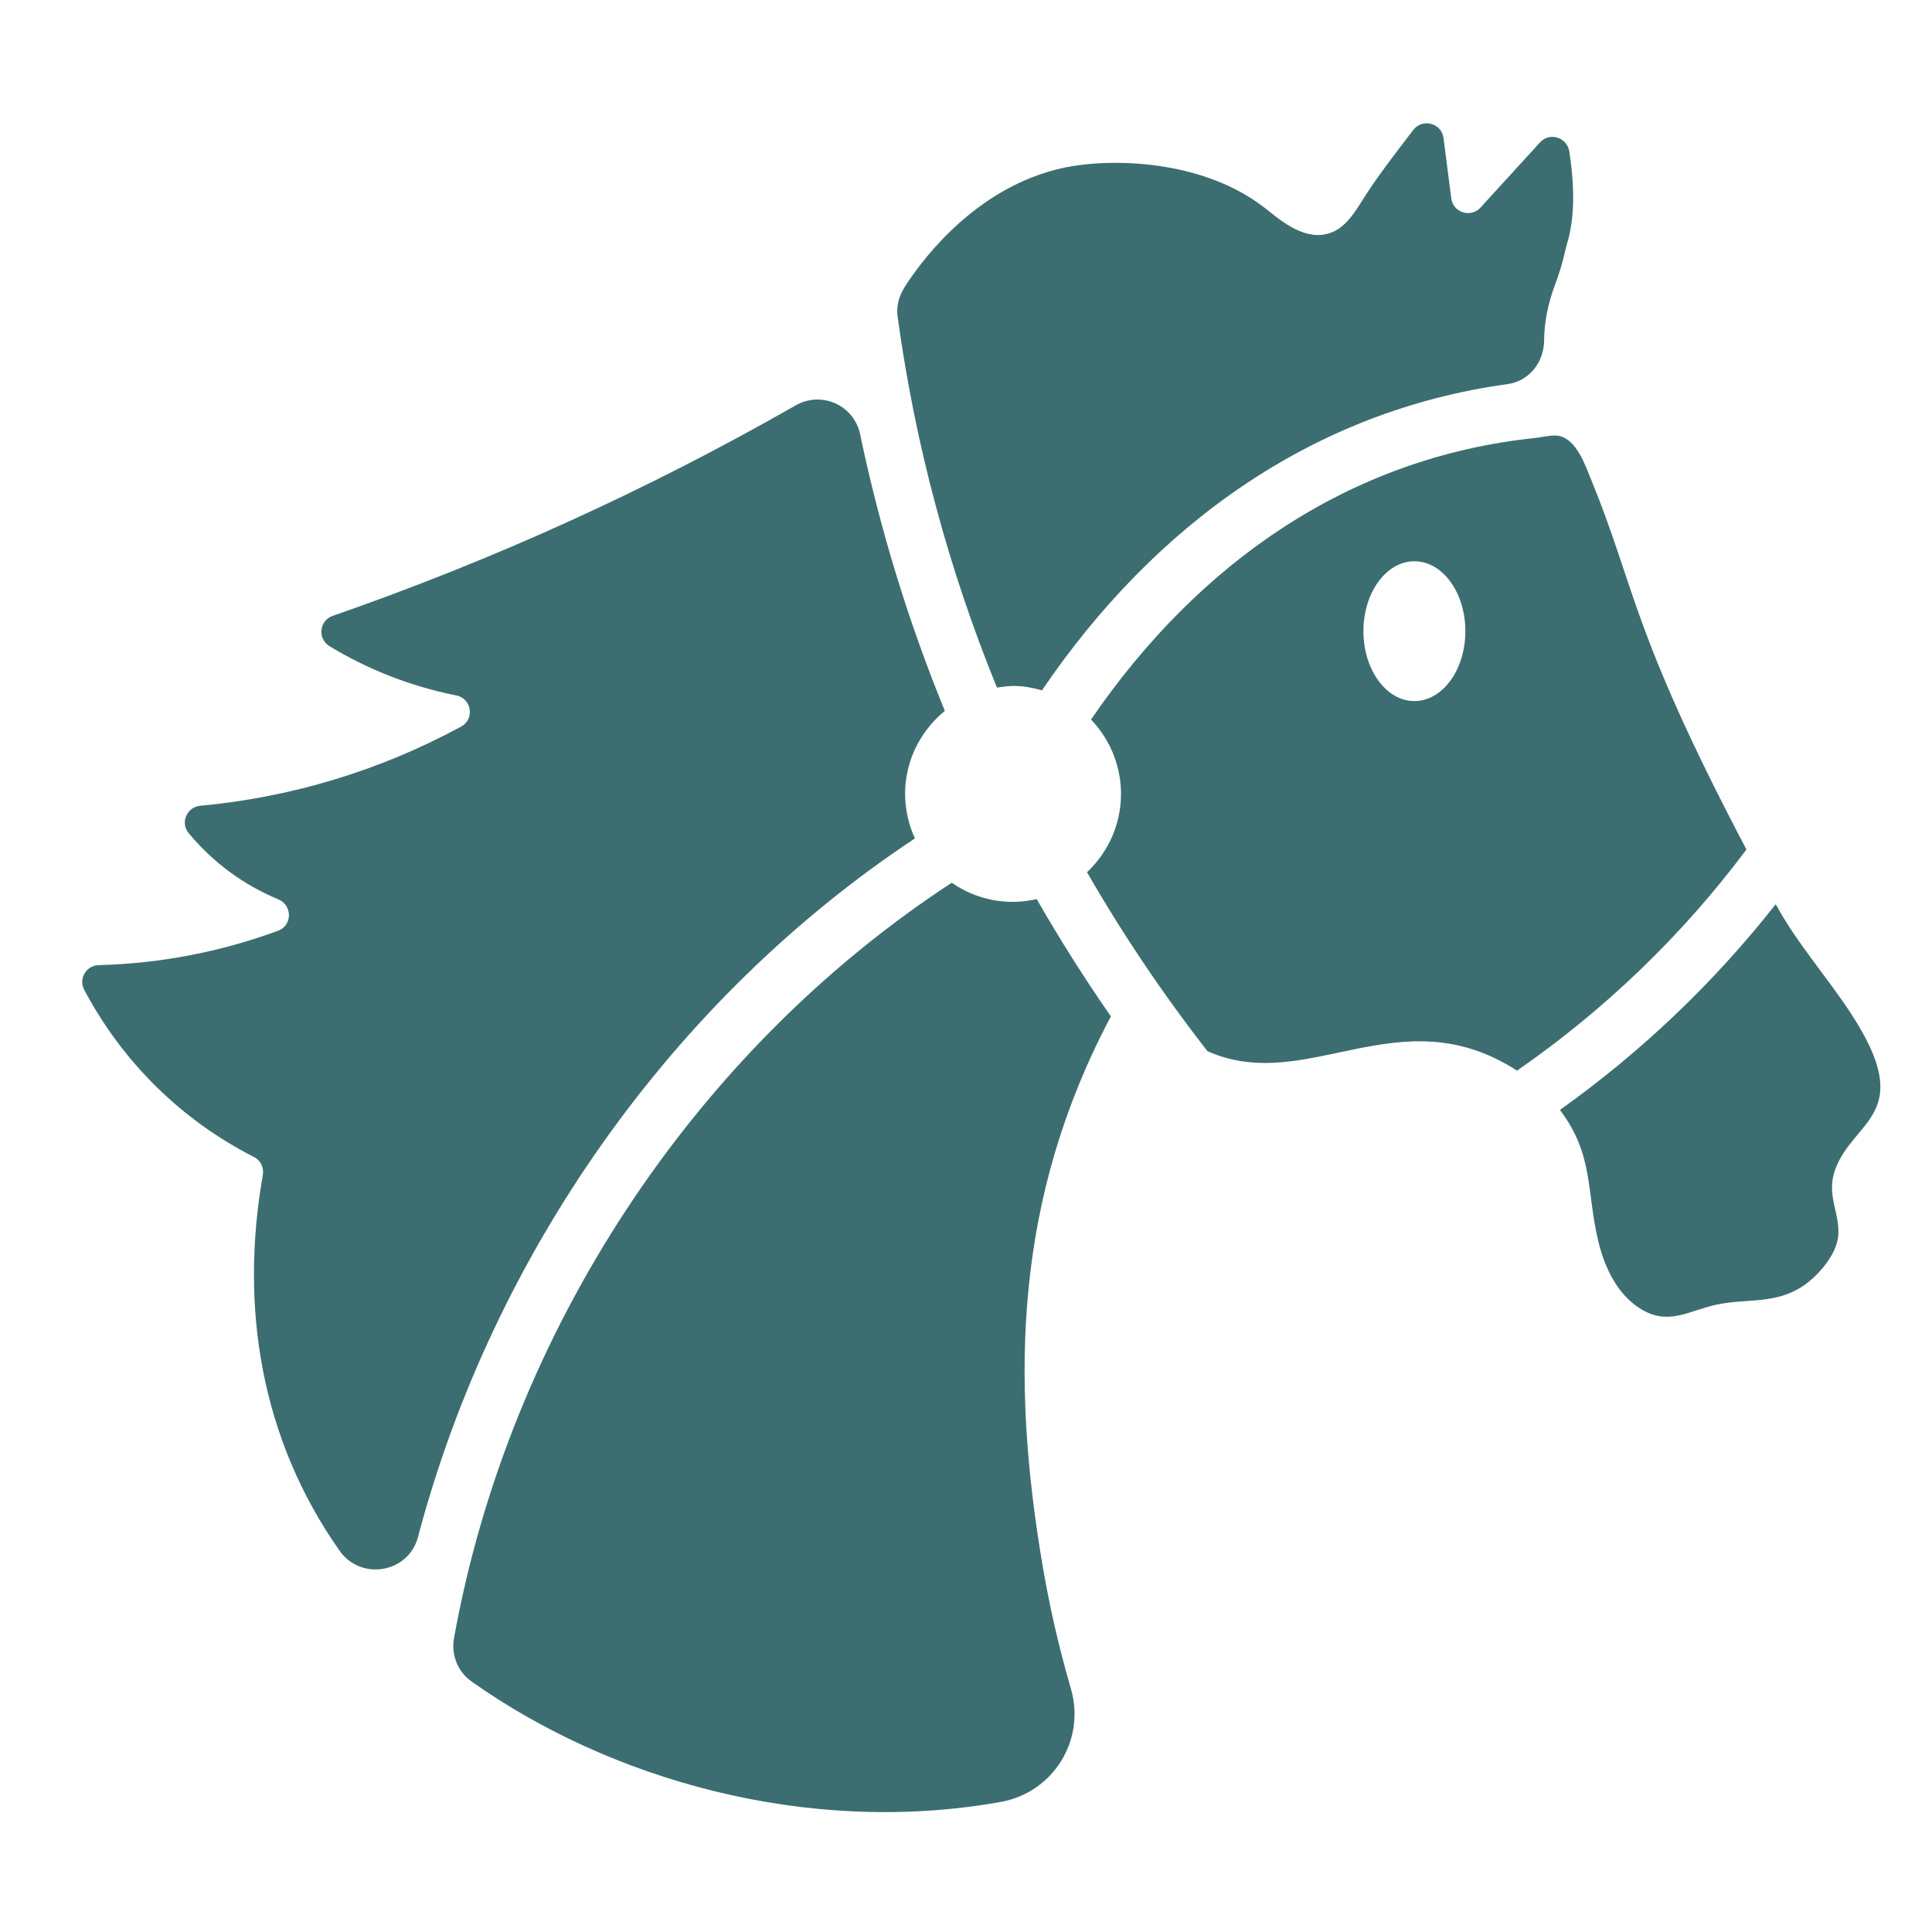
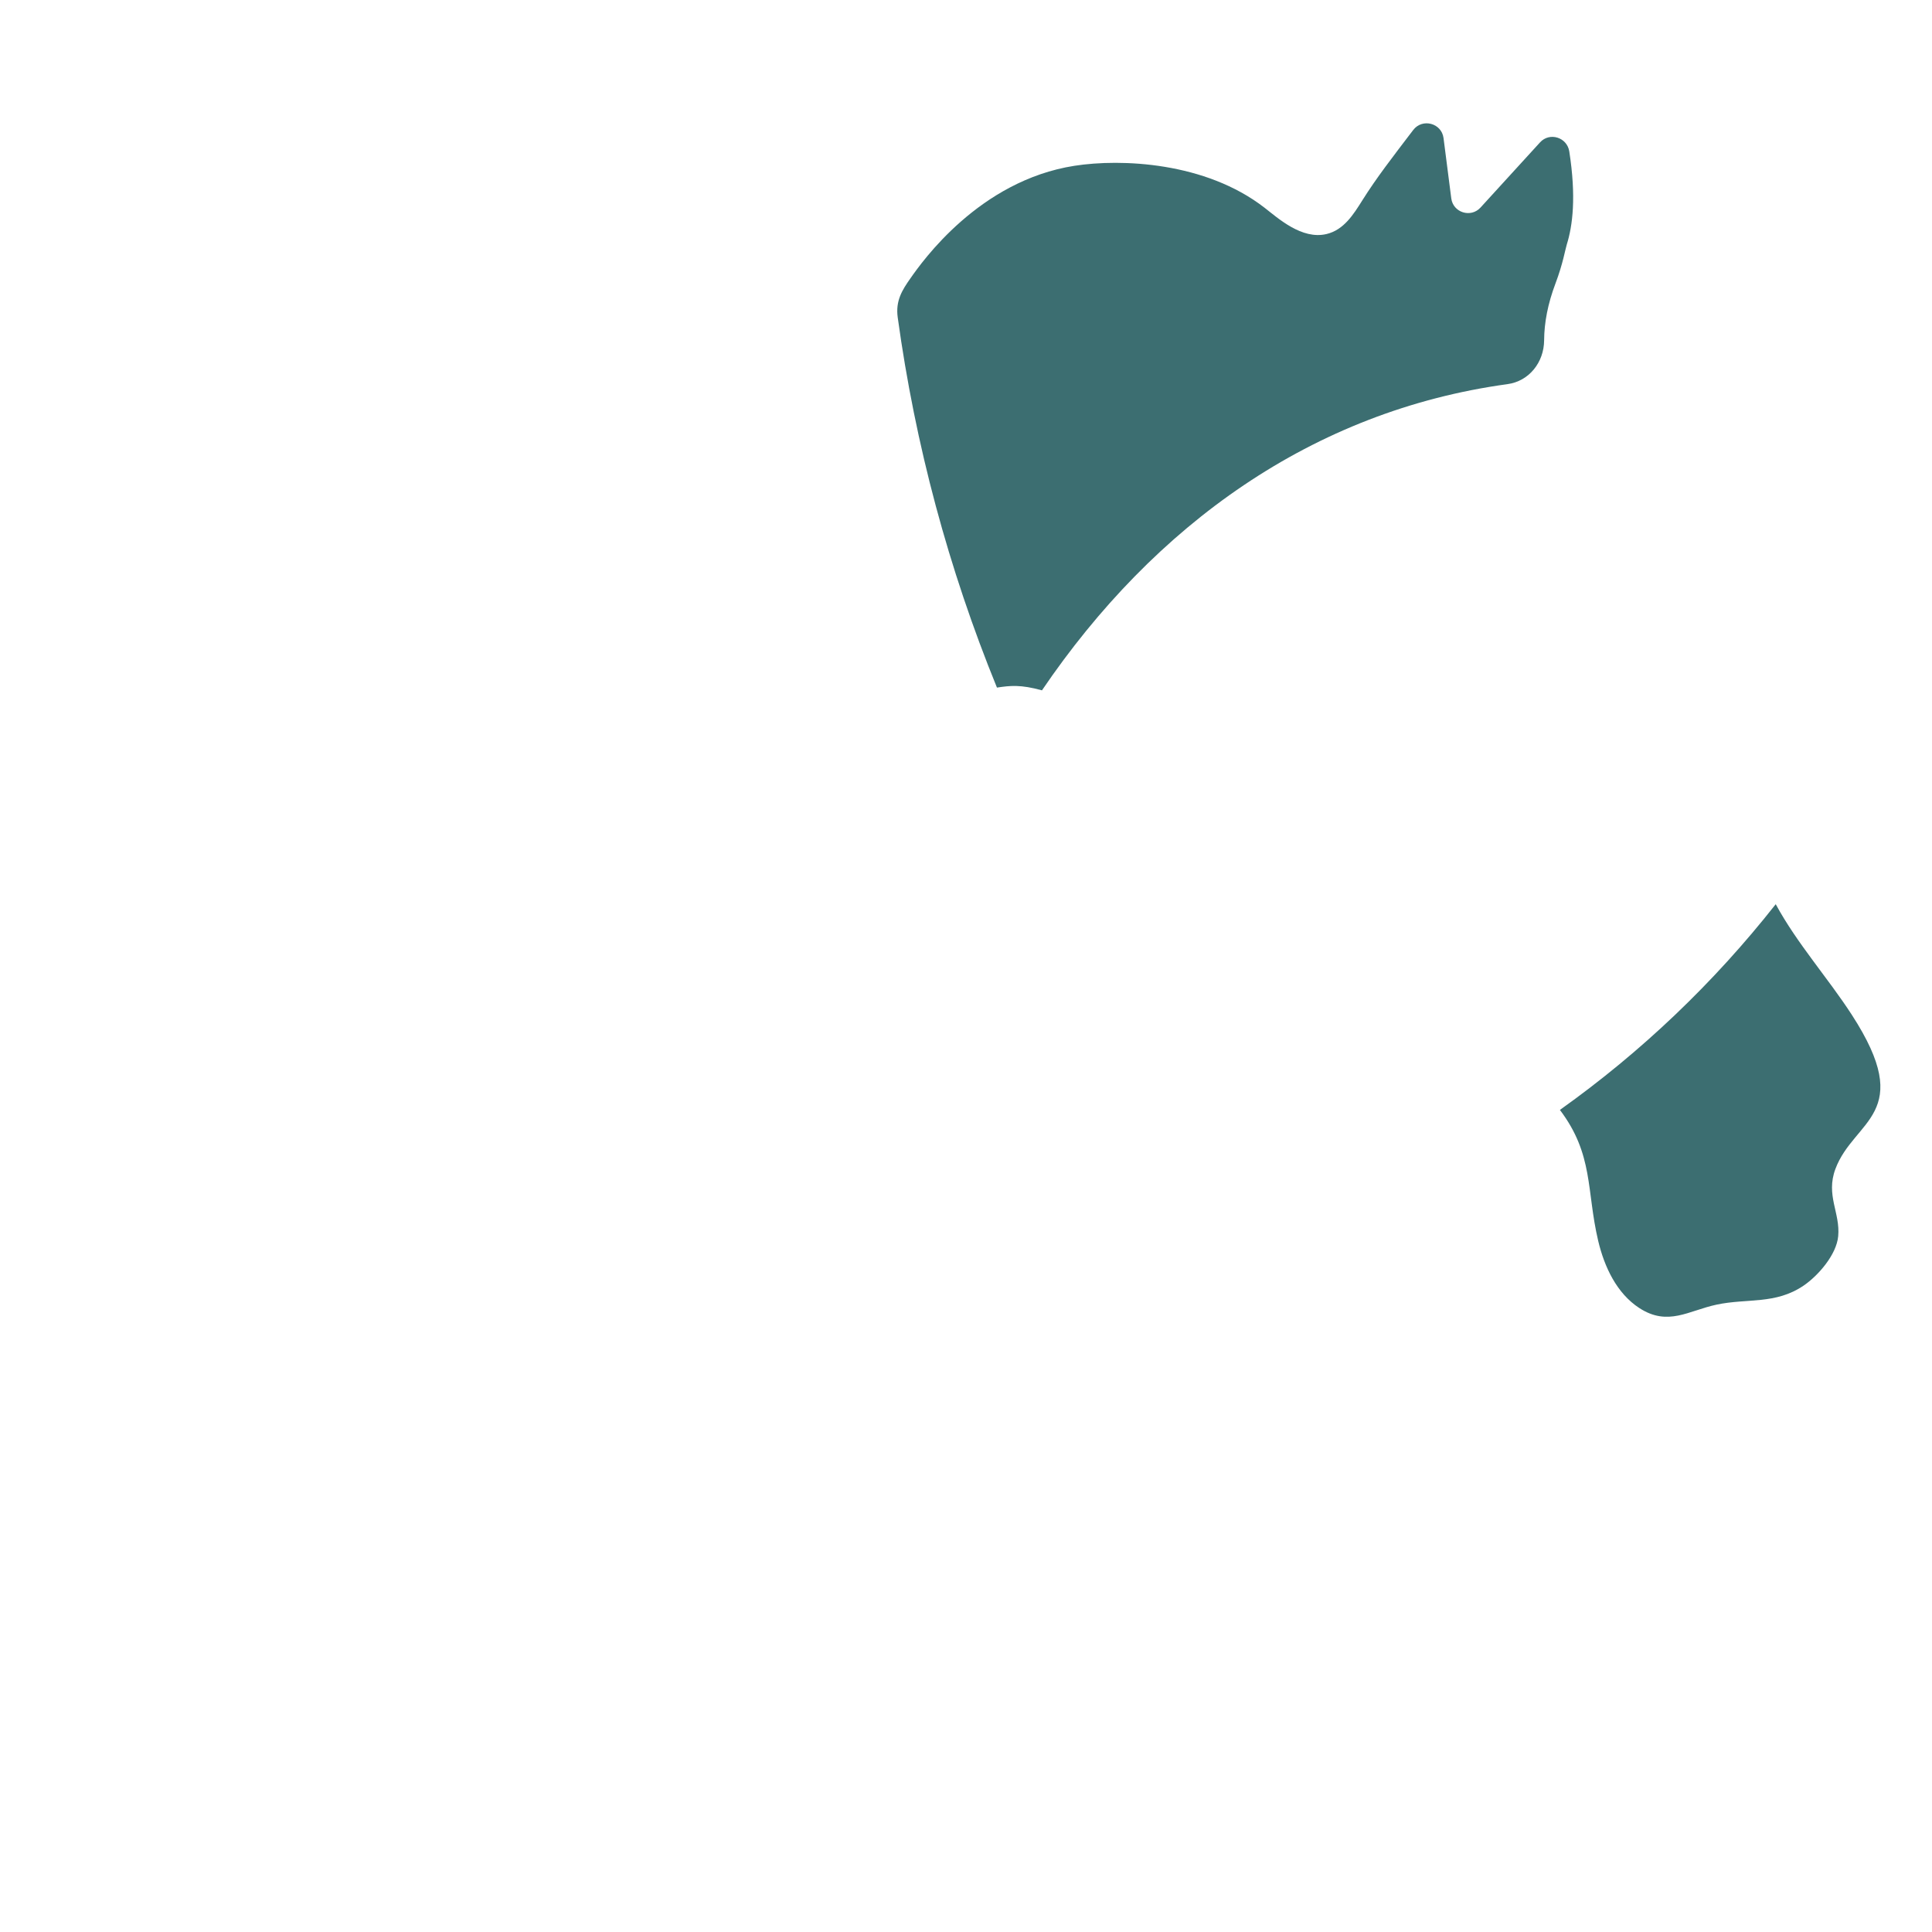
<svg xmlns="http://www.w3.org/2000/svg" width="47" height="47" viewBox="0 0 47 47" fill="none">
-   <path d="M27.025 24.726C26.382 23.802 25.78 22.849 25.22 21.873C24.463 22.044 23.736 21.877 23.154 21.474C16.85 25.593 12.377 32.446 11.044 39.856C10.972 40.254 11.135 40.667 11.465 40.901C14.826 43.284 19.622 44.679 24.344 43.836C25.622 43.608 26.416 42.331 26.053 41.084C25.721 39.946 25.511 38.946 25.372 38.137C24.578 33.496 24.681 29.141 27.025 24.726Z" fill="#3C6E71" />
-   <path d="M6.765 22.642C5.407 23.143 3.932 23.439 2.402 23.479C2.095 23.487 1.905 23.809 2.049 24.079C2.991 25.859 4.438 27.263 6.185 28.15C6.344 28.231 6.424 28.412 6.393 28.587C5.832 31.786 6.339 34.993 8.261 37.725C8.781 38.464 9.937 38.267 10.168 37.393C11.982 30.531 16.342 24.314 22.258 20.396C21.749 19.277 22.08 18.039 22.985 17.294C22.094 15.116 21.405 12.865 20.924 10.563C20.776 9.857 19.985 9.503 19.358 9.861C15.772 11.909 12.033 13.612 8.094 14.982C7.763 15.096 7.719 15.54 8.019 15.722C8.949 16.285 9.981 16.695 11.099 16.918C11.476 16.992 11.553 17.495 11.215 17.677C9.23 18.754 7.069 19.399 4.872 19.602C4.547 19.632 4.379 20.012 4.587 20.264C5.173 20.974 5.919 21.525 6.768 21.877C7.115 22.02 7.118 22.512 6.765 22.642Z" fill="#3C6E71" />
  <path d="M37.465 3.463C37.042 3.926 36.832 4.156 36.017 5.049C35.781 5.308 35.349 5.172 35.305 4.824C35.239 4.312 35.18 3.853 35.117 3.359C35.07 2.994 34.602 2.87 34.379 3.163C33.875 3.824 33.483 4.33 33.144 4.87C32.928 5.214 32.693 5.593 32.272 5.693C31.67 5.838 31.093 5.309 30.762 5.053C29.325 3.938 27.27 3.857 26.14 4.033C23.82 4.394 22.432 6.367 22.153 6.764C21.946 7.058 21.783 7.316 21.839 7.723C22.265 10.82 23.075 13.841 24.253 16.727C24.578 16.678 24.83 16.651 25.348 16.794C28.086 12.762 31.938 9.994 36.673 9.345C37.2 9.273 37.56 8.813 37.564 8.281C37.567 7.846 37.653 7.393 37.841 6.894C38.021 6.419 38.08 6.06 38.114 5.953C38.259 5.491 38.348 4.788 38.176 3.683C38.122 3.341 37.699 3.207 37.465 3.463Z" fill="#3C6E71" />
-   <path d="M38.706 11.662C38.563 11.312 38.359 10.708 37.939 10.607C37.774 10.567 37.517 10.637 37.348 10.654C32.827 11.127 29.162 13.679 26.541 17.504C27.549 18.561 27.51 20.211 26.444 21.219C27.316 22.735 28.296 24.189 29.374 25.572C31.797 26.653 34.041 24.196 36.905 26.046C39.04 24.567 40.928 22.751 42.486 20.666C39.678 15.331 39.804 14.345 38.706 11.662ZM34.408 17.055C33.724 17.055 33.168 16.294 33.168 15.354C33.168 14.415 33.724 13.654 34.408 13.654C35.093 13.654 35.648 14.415 35.648 15.354C35.648 16.294 35.093 17.055 34.408 17.055Z" fill="#3C6E71" />
  <path d="M45.049 24.687C44.458 23.776 43.717 22.952 43.202 22.003L43.198 21.997C41.694 23.908 39.927 25.593 37.948 27.001C38.772 28.093 38.589 28.955 38.879 30.185C39.03 30.822 39.331 31.464 39.88 31.821C40.578 32.274 41.077 31.883 41.76 31.738C42.507 31.579 43.193 31.74 43.877 31.275C44.232 31.033 44.677 30.523 44.718 30.073C44.771 29.502 44.411 29.079 44.65 28.438C45.099 27.231 46.621 27.112 45.049 24.687Z" fill="#3C6E71" />
</svg>